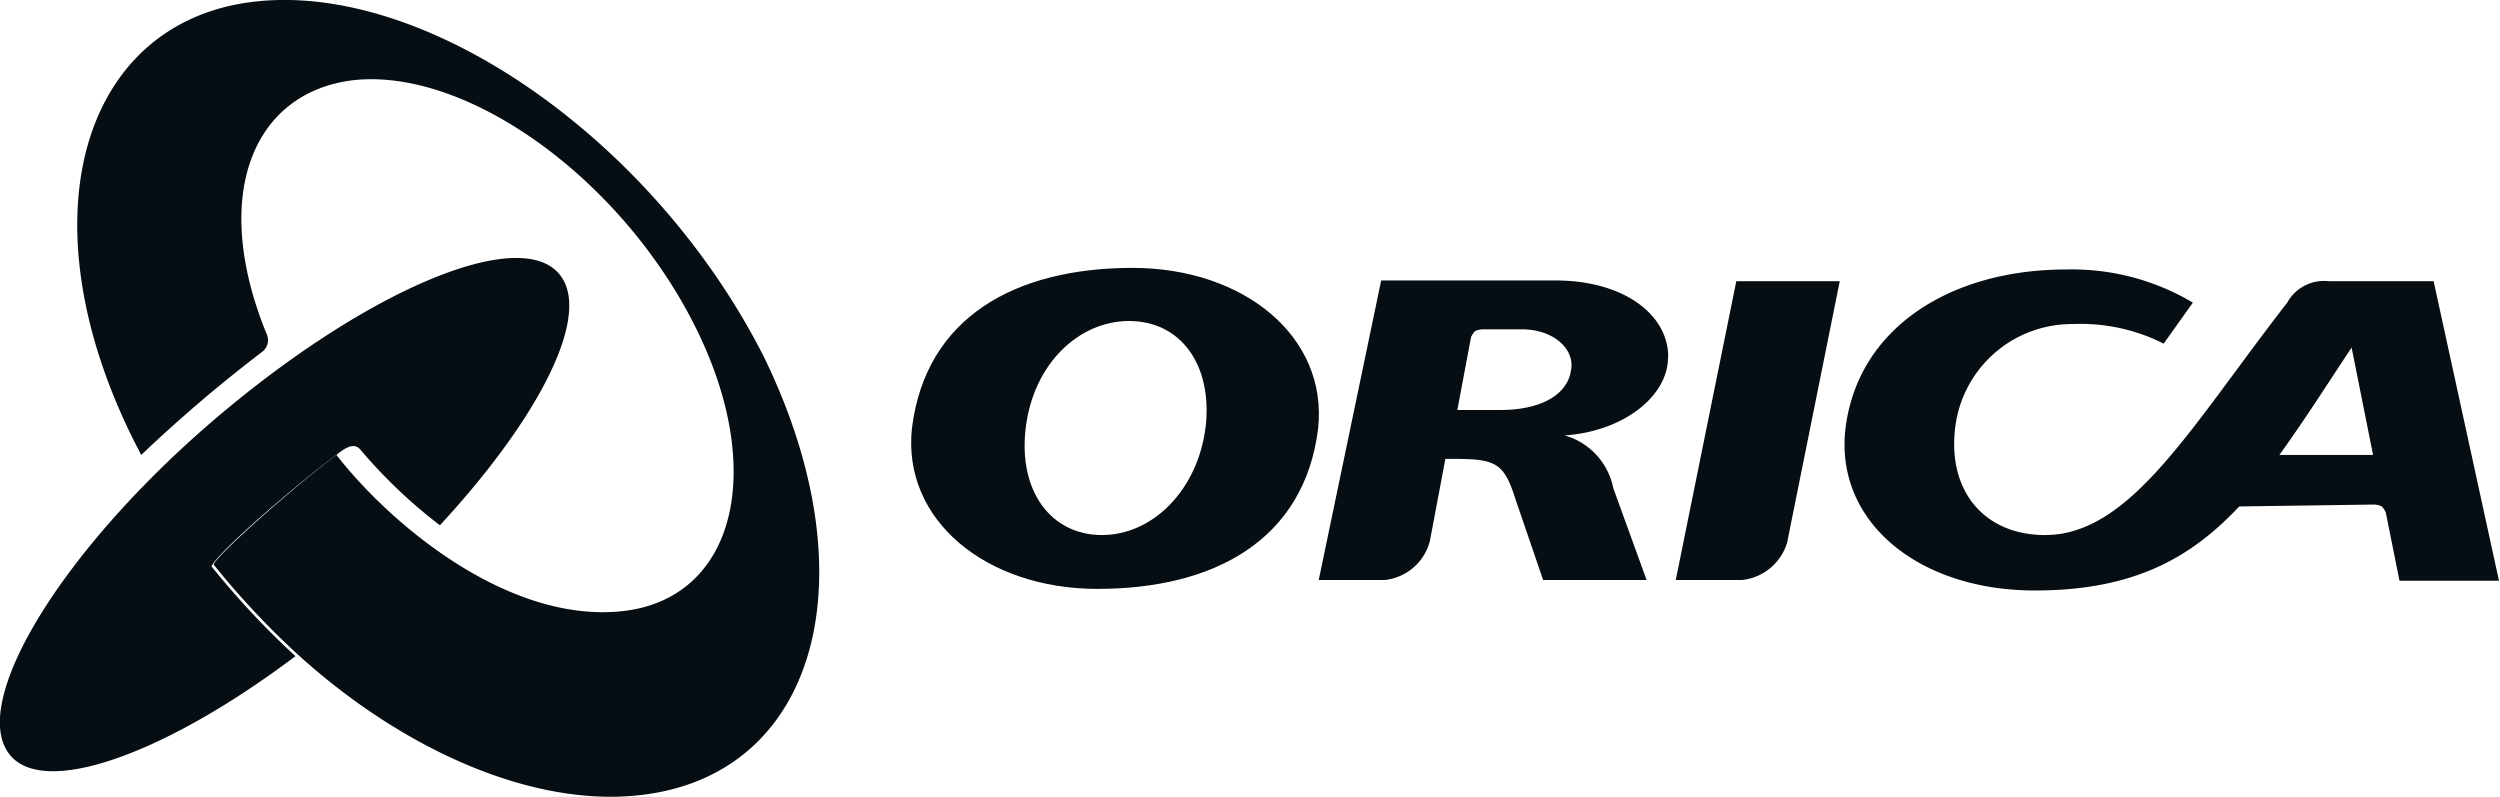
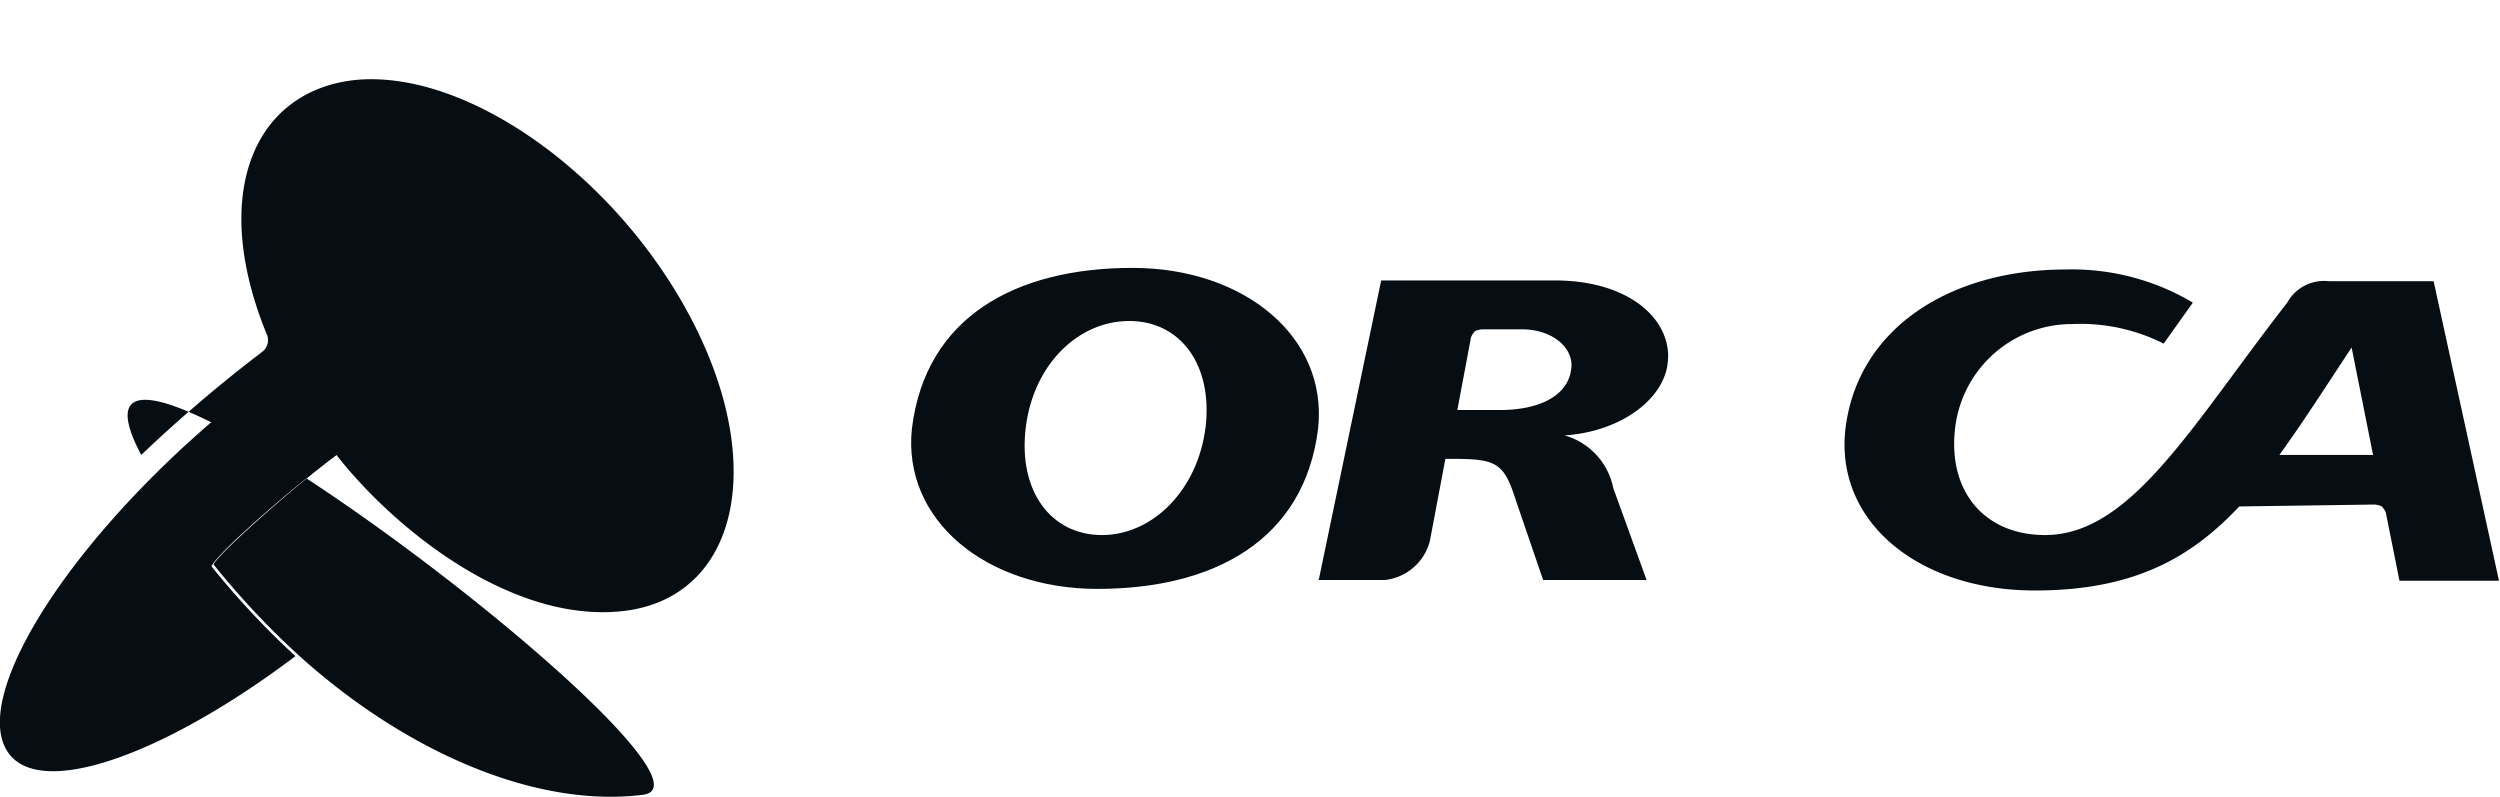
<svg xmlns="http://www.w3.org/2000/svg" viewBox="0 0 171.34 54.61">
  <defs>
    <style>.cls-1{fill:#060e14;}</style>
  </defs>
  <title>Asset 107</title>
  <g id="Layer_2" data-name="Layer 2">
    <g id="Guides">
-       <path class="cls-1" d="M119,19.27l-4.15,20.48h4.55a3.63,3.63,0,0,0,3.08-2.55l3.61-17.93Z" />
      <path class="cls-1" d="M82.62,29.31c-.54,4.28-3.62,7.36-7.1,7.36s-5.75-3-5.22-7.36S73.92,22,77.39,22s5.76,2.94,5.23,7.36m-5-11c-8,0-14.18,3.35-15.12,11-.67,6.29,5.09,11,12.71,11,8,0,14.19-3.34,15.13-11,.67-6.29-5.09-11-12.72-11" />
      <path class="cls-1" d="M156.22,31.18c1.74-2.41,3.35-4.95,4.95-7.36l1.47,7.36Zm10.57-11.91h-7.22a2.87,2.87,0,0,0-2.81,1.47c-6.56,8.43-10.71,15.93-16.6,15.93-4.15,0-6.69-3-6.16-7.36a8.06,8.06,0,0,1,8-7.1,12.68,12.68,0,0,1,6.29,1.34l2-2.81a16.19,16.19,0,0,0-8.7-2.27c-7.89,0-14.32,4-15.12,11-.67,6.29,5,11,13,11,7,0,10.84-2.41,14-5.76l9.24-.13a1.33,1.33,0,0,1,.53.13,1.65,1.65,0,0,1,.27.4l.94,4.69h6.82Z" />
      <path class="cls-1" d="M107.64,25.56c-.4,1.74-2.41,2.54-4.82,2.54H99.88l.94-5a1.84,1.84,0,0,1,.26-.4,1.39,1.39,0,0,1,.54-.13h2.68c2.27,0,3.74,1.47,3.34,2.94m6.69-1.07c0-2.81-2.94-5.22-7.76-5.22H94.66L90.38,39.75h4.55A3.59,3.59,0,0,0,98,37.07l1.06-5.62h.54c2.94,0,3.48.27,4.28,2.81l1.88,5.49h7.09l-2.28-6.29a4.71,4.71,0,0,0-3.34-3.62c4-.26,7.09-2.67,7.09-5.35" />
-       <path class="cls-1" d="M23.06,31.18c-2.54,1.88-7.9,6.56-8.43,7.5a55.71,55.71,0,0,0,5.75,6.15c7.36,6.69,16.33,10.57,23.69,9.64C56,53,59.73,39.61,52.37,24.49,44.87,9.63,29.22-1.34,17.3.13S1.38,15.52,9.68,31.18A98.59,98.59,0,0,1,18,24.09a1,1,0,0,0,.27-1.21c-3.88-9.5-.94-16.59,6-17.39,7.77-.81,18.2,6.69,23.29,16.72s2.81,18.87-4.95,19.68S26.81,36,23.06,31.18" />
+       <path class="cls-1" d="M23.06,31.18c-2.54,1.88-7.9,6.56-8.43,7.5a55.71,55.71,0,0,0,5.75,6.15c7.36,6.69,16.33,10.57,23.69,9.64S1.38,15.52,9.68,31.18A98.59,98.59,0,0,1,18,24.09a1,1,0,0,0,.27-1.21c-3.88-9.5-.94-16.59,6-17.39,7.77-.81,18.2,6.69,23.29,16.72s2.81,18.87-4.95,19.68S26.81,36,23.06,31.18" />
      <path class="cls-1" d="M23.06,31.18c.94-.8,1.34-.67,1.61-.4A34.59,34.59,0,0,0,30.15,36c6.56-7.09,10.17-13.92,8.43-16.86-2.27-3.88-12.71.26-23.28,9.1S-1.83,47.51.44,51.39c2,3.48,10.57.54,19.81-6.42a55.91,55.91,0,0,1-5.76-6.16c.54-1.07,6-5.75,8.57-7.63" />
    </g>
  </g>
</svg>